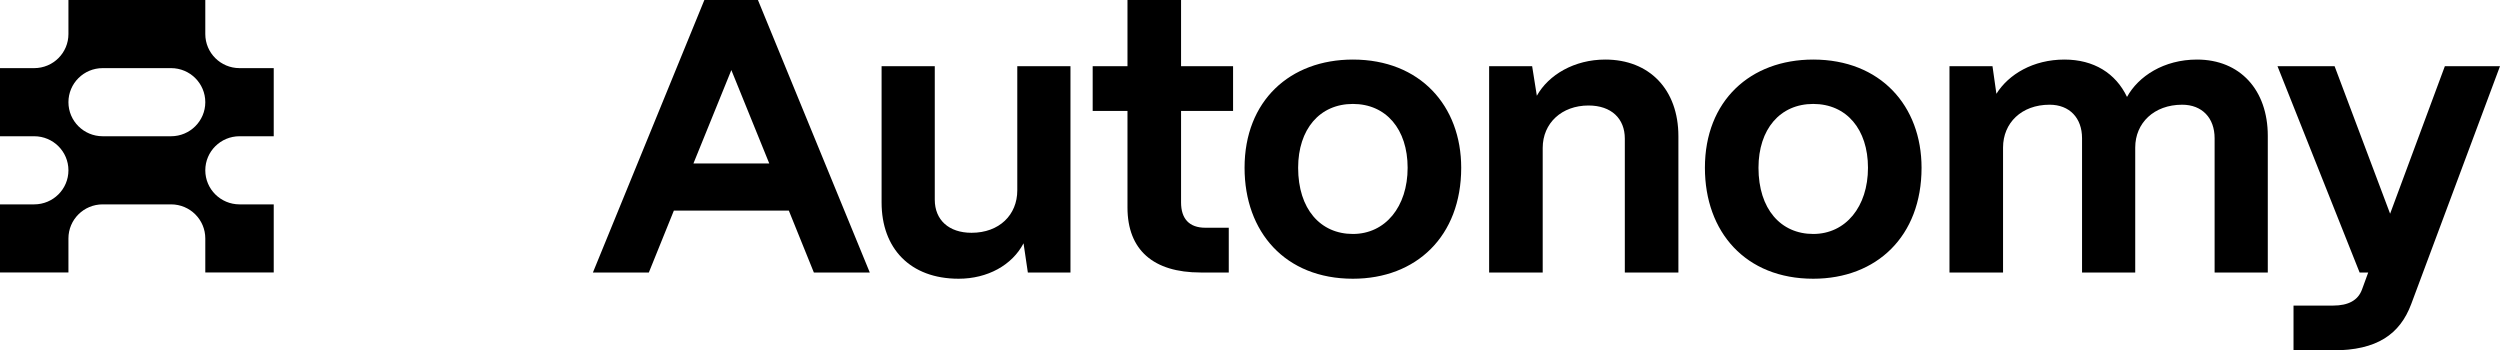
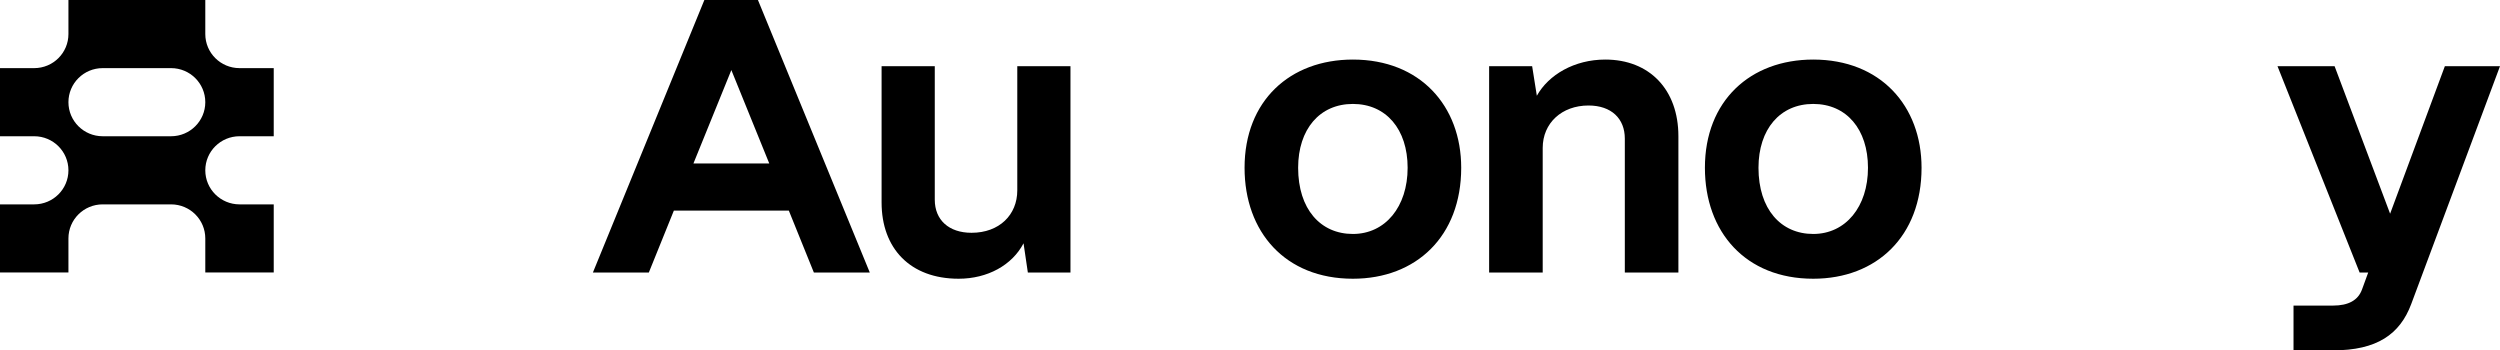
<svg xmlns="http://www.w3.org/2000/svg" width="421" height="59" viewBox="0 0 421 59" fill="none">
  <path d="M34.572 28.68C34.572 25.513 37.153 22.944 40.334 22.944H46.096V11.472H40.334C37.153 11.472 34.572 8.903 34.572 5.736V0H11.524V5.736C11.524 8.903 8.944 11.472 5.762 11.472H0V22.944H5.762C8.944 22.944 11.524 25.513 11.524 28.68C11.524 31.847 8.944 34.416 5.762 34.416H0V45.888H11.524V40.152C11.524 36.985 14.104 34.416 17.286 34.416H28.81C31.992 34.416 34.572 36.985 34.572 40.152V45.888H46.096V34.416H40.334C37.153 34.416 34.572 31.847 34.572 28.68ZM17.286 22.944C14.104 22.944 11.524 20.375 11.524 17.208C11.524 14.041 14.104 11.472 17.286 11.472H28.81C31.992 11.472 34.572 14.041 34.572 17.208C34.572 20.375 31.992 22.944 28.81 22.944H17.286Z" fill="black" />
  <path d="M99.847 45.889L118.615 0H127.637L146.471 45.889H137.054L132.839 35.466H113.478L109.264 45.889H99.847ZM116.771 27.533H129.546L123.159 11.8L116.771 27.533Z" fill="black" />
  <path d="M148.459 34.089V11.145H157.416V33.63C157.416 37.039 159.786 39.202 163.606 39.202C168.281 39.202 171.311 36.187 171.311 32.057V11.145H180.267V45.889H173.089L172.364 40.972C170.454 44.643 166.306 46.938 161.433 46.938C153.267 46.938 148.459 41.825 148.459 34.089Z" fill="black" />
-   <path d="M202.183 45.889C194.215 45.889 189.868 42.087 189.868 34.941V18.683H184.007V11.144H189.868V0H198.89V11.144H207.649V18.683H198.89V34.089C198.89 36.842 200.273 38.35 202.973 38.35H206.924V45.889H202.183Z" fill="black" />
  <path d="M209.584 28.255C209.584 16.979 217.223 10.03 227.826 10.03C239.153 10.03 246.067 17.831 246.067 28.255C246.067 39.792 238.494 46.938 227.826 46.938C216.433 46.938 209.584 39.071 209.584 28.255ZM237.045 28.255C237.045 21.765 233.423 17.503 227.826 17.503C222.228 17.503 218.606 21.765 218.606 28.255C218.606 35.203 222.36 39.399 227.826 39.399C233.292 39.399 237.045 34.81 237.045 28.255Z" fill="black" />
  <path d="M250.769 45.889V11.145H258.013L258.803 16.127C260.779 12.587 265.125 10.03 270.327 10.03C277.769 10.03 282.642 15.078 282.642 22.945V45.889H273.62V23.338C273.62 19.994 271.381 17.766 267.496 17.766C263.018 17.766 259.791 20.716 259.791 24.911V45.889H250.769Z" fill="black" />
  <path d="M287.107 28.255C287.107 16.979 294.746 10.03 305.348 10.03C316.675 10.03 323.59 17.831 323.59 28.255C323.59 39.792 316.017 46.938 305.348 46.938C293.956 46.938 287.107 39.071 287.107 28.255ZM314.568 28.255C314.568 21.765 310.946 17.503 305.348 17.503C299.751 17.503 296.129 21.765 296.129 28.255C296.129 35.203 299.882 39.399 305.348 39.399C310.814 39.399 314.568 34.81 314.568 28.255Z" fill="black" />
-   <path d="M328.292 45.889V11.145H335.535L336.194 15.799C338.235 12.521 342.384 10.03 347.652 10.03C352.591 10.03 356.279 12.325 358.189 16.323C360.099 12.849 364.379 10.03 369.977 10.03C377.22 10.03 381.896 15.143 381.896 22.879V45.889H372.94V23.272C372.94 19.863 370.833 17.634 367.474 17.634C362.733 17.634 359.572 20.716 359.572 24.846V45.889H350.616V23.272C350.616 19.863 348.508 17.634 345.15 17.634C340.409 17.634 337.313 20.716 337.313 24.846V45.889H328.292Z" fill="black" />
  <path d="M386.229 59V51.461H392.88C395.515 51.461 397.095 50.543 397.754 48.773L398.807 45.889H397.358L383.529 11.145H393.144L402.495 35.99L411.714 11.145H421L406.051 51.199C404.141 56.312 400.256 59 392.88 59H386.229Z" fill="black" />
</svg>